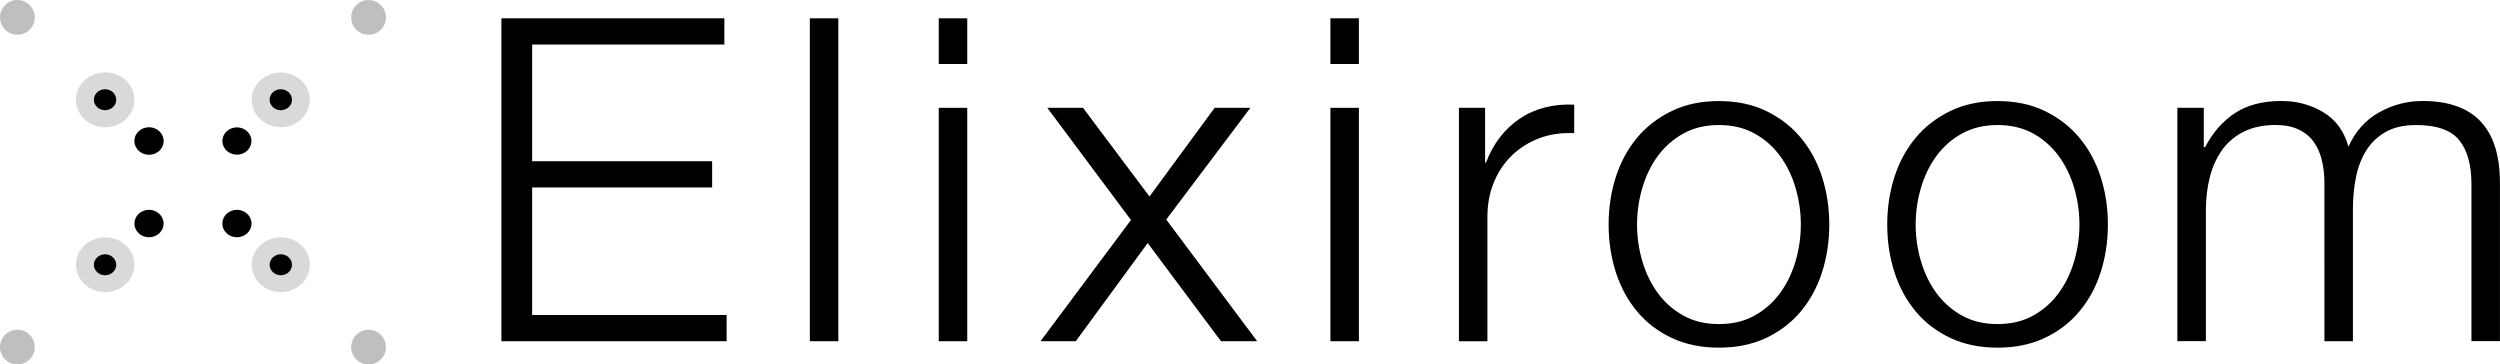
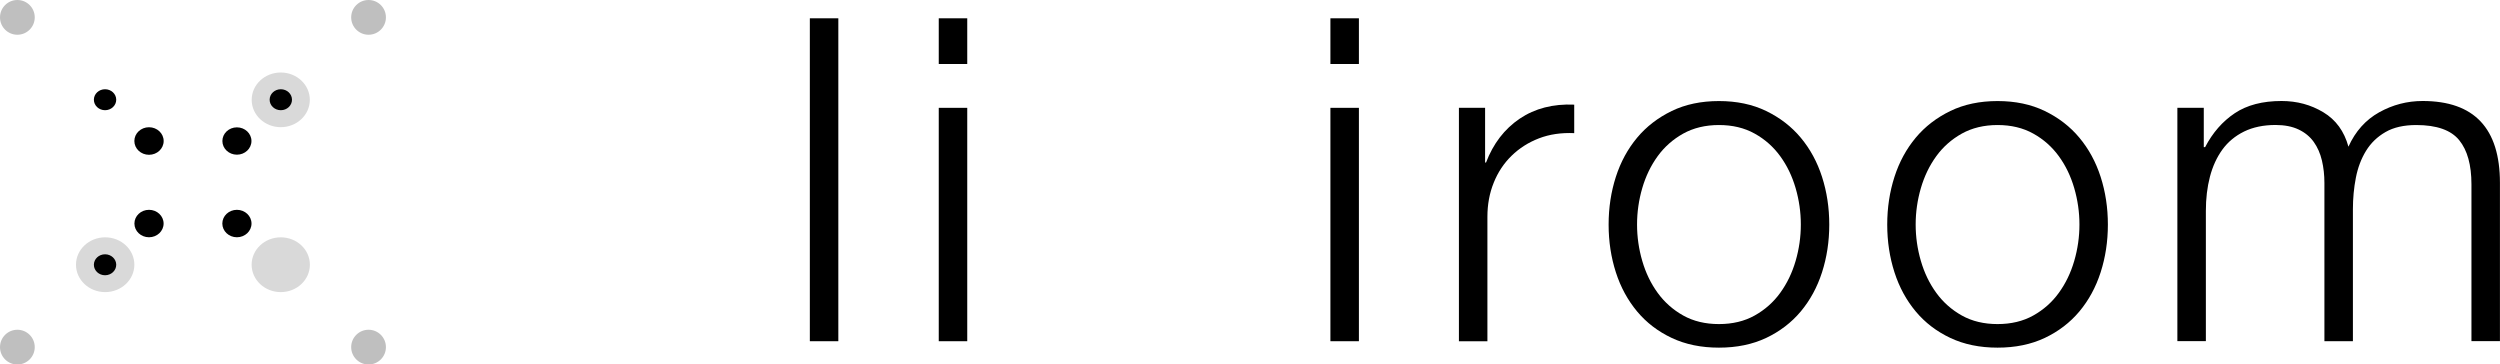
<svg xmlns="http://www.w3.org/2000/svg" id="Layer_1" viewBox="0 0 431.69 62.94">
  <defs>
    <style>.cls-1{opacity:.15;}.cls-2{opacity:.25;}</style>
  </defs>
  <g>
-     <path d="M125.08,3.16V7.69h-33.19V27.84h31.08v4.53h-31.08v22.02h33.58v4.53h-38.89V3.16h38.5Z" />
    <path d="M144.76,3.16V58.92h-4.92V3.16h4.92Z" />
    <path d="M167.02,3.16v7.89h-4.92V3.16h4.92Zm0,15.46V58.92h-4.92V18.62h4.92Z" />
-     <path d="M180.84,18.62h6.17l11.48,15.31,11.25-15.31h6.17l-14.53,19.29,15.7,21.01h-6.25l-12.65-16.95-12.42,16.95h-6.09l15.62-20.93-14.45-19.37Z" />
    <path d="M234.65,3.16v7.89h-4.92V3.16h4.92Zm0,15.46V58.92h-4.92V18.62h4.92Z" />
    <path d="M256.44,18.62v9.45h.16c1.25-3.28,3.19-5.8,5.82-7.58,2.63-1.77,5.77-2.58,9.41-2.42v4.92c-2.24-.1-4.27,.2-6.09,.9-1.82,.7-3.4,1.71-4.73,3.01-1.33,1.3-2.36,2.85-3.08,4.65-.73,1.8-1.09,3.76-1.09,5.9v21.48h-4.92V18.62h4.53Z" />
    <path d="M304.98,19.17c2.37,1.15,4.36,2.68,5.97,4.61,1.61,1.93,2.84,4.18,3.67,6.76,.83,2.58,1.25,5.32,1.25,8.24s-.42,5.66-1.25,8.24c-.83,2.58-2.06,4.83-3.67,6.76-1.62,1.93-3.61,3.45-5.97,4.57-2.37,1.12-5.09,1.68-8.16,1.68s-5.79-.56-8.16-1.68-4.36-2.64-5.97-4.57c-1.61-1.93-2.84-4.18-3.67-6.76-.83-2.58-1.25-5.32-1.25-8.24s.42-5.66,1.25-8.24c.83-2.58,2.06-4.83,3.67-6.76,1.61-1.93,3.61-3.46,5.97-4.61,2.37-1.15,5.09-1.72,8.16-1.72s5.79,.57,8.16,1.72Zm-14.33,3.9c-1.77,.99-3.24,2.29-4.41,3.9-1.17,1.61-2.06,3.45-2.66,5.51-.6,2.06-.9,4.15-.9,6.29s.3,4.23,.9,6.29c.6,2.06,1.48,3.89,2.66,5.51,1.17,1.61,2.64,2.92,4.41,3.91,1.77,.99,3.83,1.48,6.17,1.48s4.4-.49,6.17-1.48c1.77-.99,3.24-2.29,4.41-3.91,1.17-1.61,2.06-3.45,2.66-5.51,.6-2.06,.9-4.15,.9-6.29s-.3-4.23-.9-6.29c-.6-2.06-1.48-3.89-2.66-5.51-1.17-1.61-2.64-2.92-4.41-3.9-1.77-.99-3.83-1.48-6.17-1.48s-4.4,.5-6.17,1.48Z" />
    <path d="M353.09,19.17c2.37,1.15,4.36,2.68,5.97,4.61,1.61,1.93,2.84,4.18,3.67,6.76,.83,2.58,1.25,5.32,1.25,8.24s-.42,5.66-1.25,8.24c-.83,2.58-2.06,4.83-3.67,6.76-1.62,1.93-3.61,3.45-5.97,4.57-2.37,1.12-5.09,1.68-8.16,1.68s-5.79-.56-8.16-1.68-4.36-2.64-5.97-4.57c-1.61-1.93-2.84-4.18-3.67-6.76-.83-2.58-1.25-5.32-1.25-8.24s.42-5.66,1.25-8.24c.83-2.58,2.06-4.83,3.67-6.76,1.61-1.93,3.61-3.46,5.97-4.61,2.37-1.15,5.09-1.72,8.16-1.72s5.79,.57,8.16,1.72Zm-14.33,3.9c-1.77,.99-3.24,2.29-4.41,3.9-1.17,1.61-2.06,3.45-2.66,5.51-.6,2.06-.9,4.15-.9,6.29s.3,4.23,.9,6.29c.6,2.06,1.48,3.89,2.66,5.51,1.17,1.61,2.64,2.92,4.41,3.91,1.77,.99,3.83,1.48,6.17,1.48s4.4-.49,6.17-1.48c1.77-.99,3.24-2.29,4.41-3.91,1.17-1.61,2.06-3.45,2.66-5.51,.6-2.06,.9-4.15,.9-6.29s-.3-4.23-.9-6.29c-.6-2.06-1.48-3.89-2.66-5.51-1.17-1.61-2.64-2.92-4.41-3.9-1.77-.99-3.83-1.48-6.17-1.48s-4.4,.5-6.17,1.48Z" />
    <path d="M380.54,18.62v6.79h.23c1.3-2.5,3.01-4.45,5.12-5.86s4.8-2.11,8.08-2.11c2.66,0,5.06,.65,7.22,1.95,2.16,1.3,3.6,3.28,4.33,5.94,1.2-2.66,2.97-4.63,5.31-5.94,2.34-1.3,4.84-1.95,7.5-1.95,8.9,0,13.35,4.71,13.35,14.14v27.33h-4.92V31.82c0-3.33-.7-5.87-2.11-7.61-1.41-1.74-3.88-2.62-7.42-2.62-2.14,0-3.91,.4-5.31,1.21-1.41,.81-2.53,1.89-3.36,3.24-.83,1.35-1.42,2.9-1.76,4.65-.34,1.74-.51,3.55-.51,5.43v22.8h-4.92V31.58c0-1.35-.14-2.64-.43-3.87-.29-1.22-.76-2.29-1.41-3.2-.65-.91-1.52-1.63-2.62-2.15-1.09-.52-2.42-.78-3.98-.78-2.08,0-3.89,.38-5.43,1.13-1.54,.76-2.79,1.8-3.75,3.12-.96,1.33-1.68,2.89-2.15,4.69-.47,1.8-.7,3.76-.7,5.9v22.49h-4.92V18.62h4.53Z" />
  </g>
  <g>
    <ellipse cx="18.14" cy="17.22" rx="1.93" ry="1.81" />
    <ellipse cx="25.73" cy="24.35" rx="2.53" ry="2.38" />
    <ellipse cx="48.49" cy="17.22" rx="1.93" ry="1.81" />
    <ellipse cx="40.91" cy="24.35" rx="2.51" ry="2.36" />
-     <ellipse cx="48.49" cy="45.72" rx="1.93" ry="1.81" />
    <ellipse cx="40.91" cy="38.6" rx="2.52" ry="2.37" />
    <ellipse cx="18.14" cy="45.72" rx="1.93" ry="1.81" />
    <ellipse cx="25.73" cy="38.6" rx="2.52" ry="2.37" />
  </g>
  <circle class="cls-2" cx="3" cy="3" r="3" />
-   <ellipse class="cls-1" cx="18.16" cy="17.24" rx="5.05" ry="4.75" />
  <circle class="cls-2" cx="63.64" cy="3" r="3" />
  <ellipse class="cls-1" cx="48.48" cy="17.24" rx="5.02" ry="4.72" />
  <circle class="cls-2" cx="63.64" cy="59.94" r="3" />
  <ellipse class="cls-1" cx="48.48" cy="45.71" rx="5.03" ry="4.73" />
  <circle class="cls-2" cx="3" cy="59.94" r="3" />
  <ellipse class="cls-1" cx="18.16" cy="45.71" rx="5.04" ry="4.73" />
</svg>